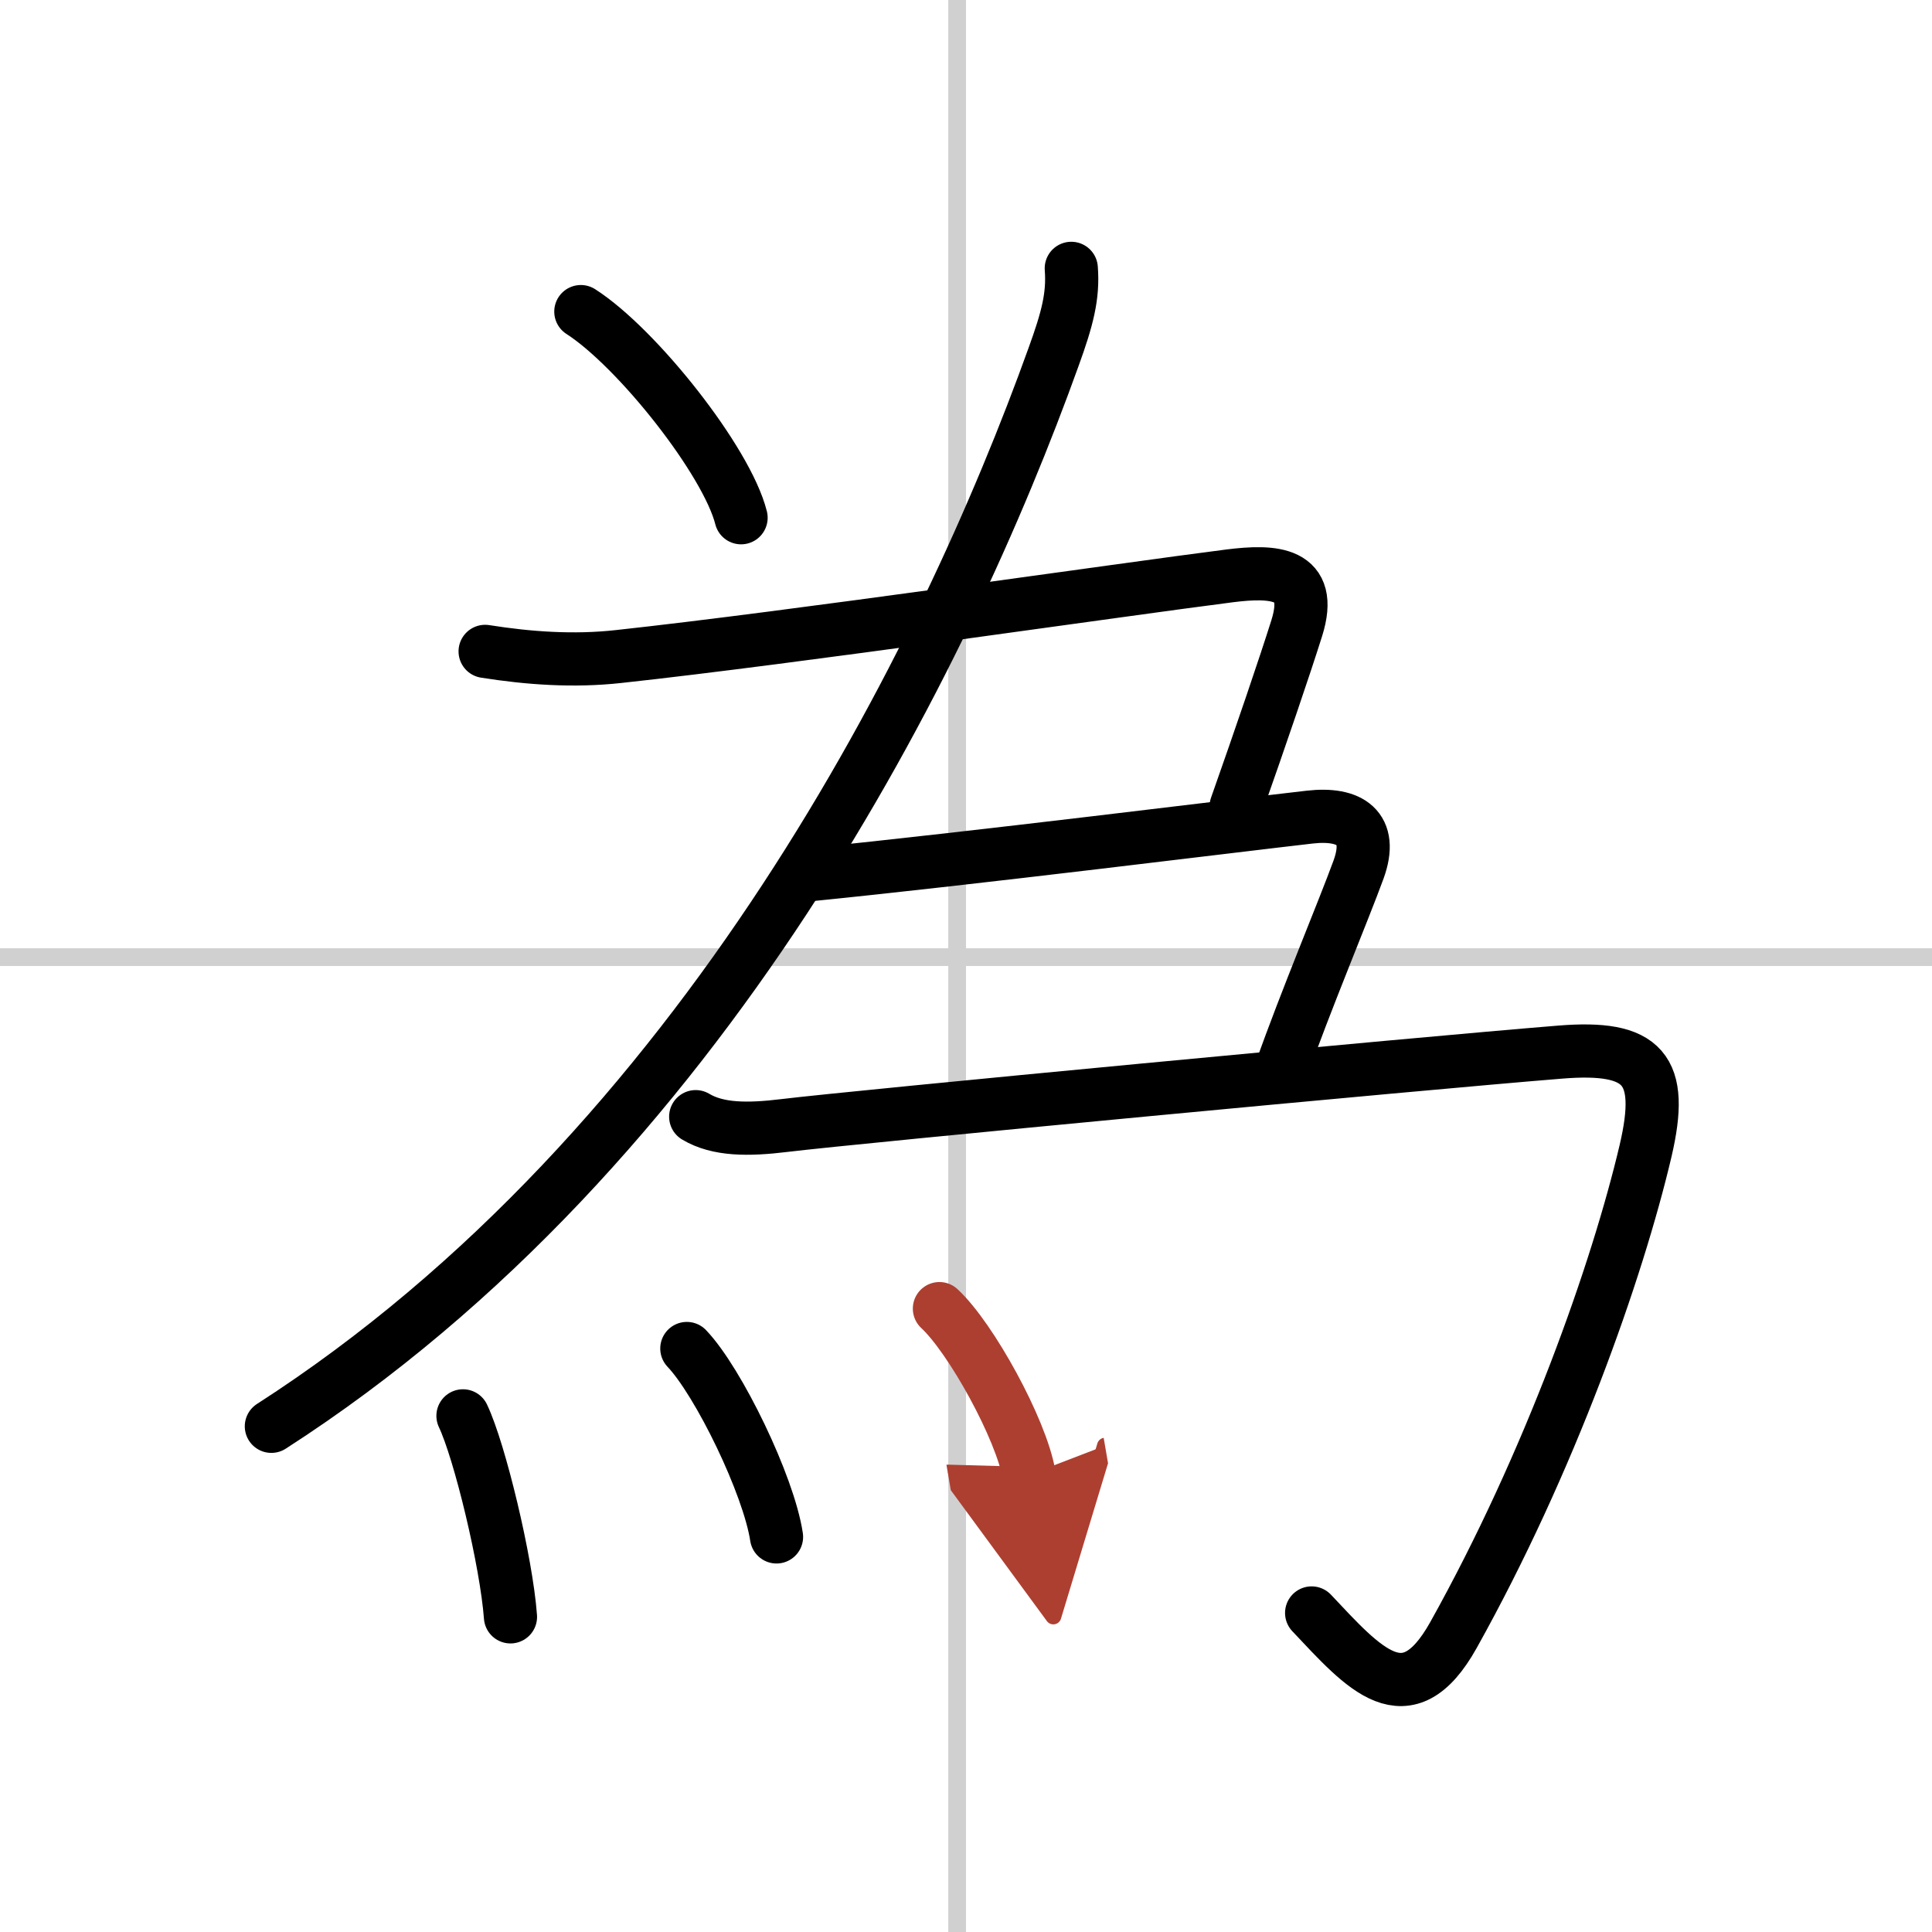
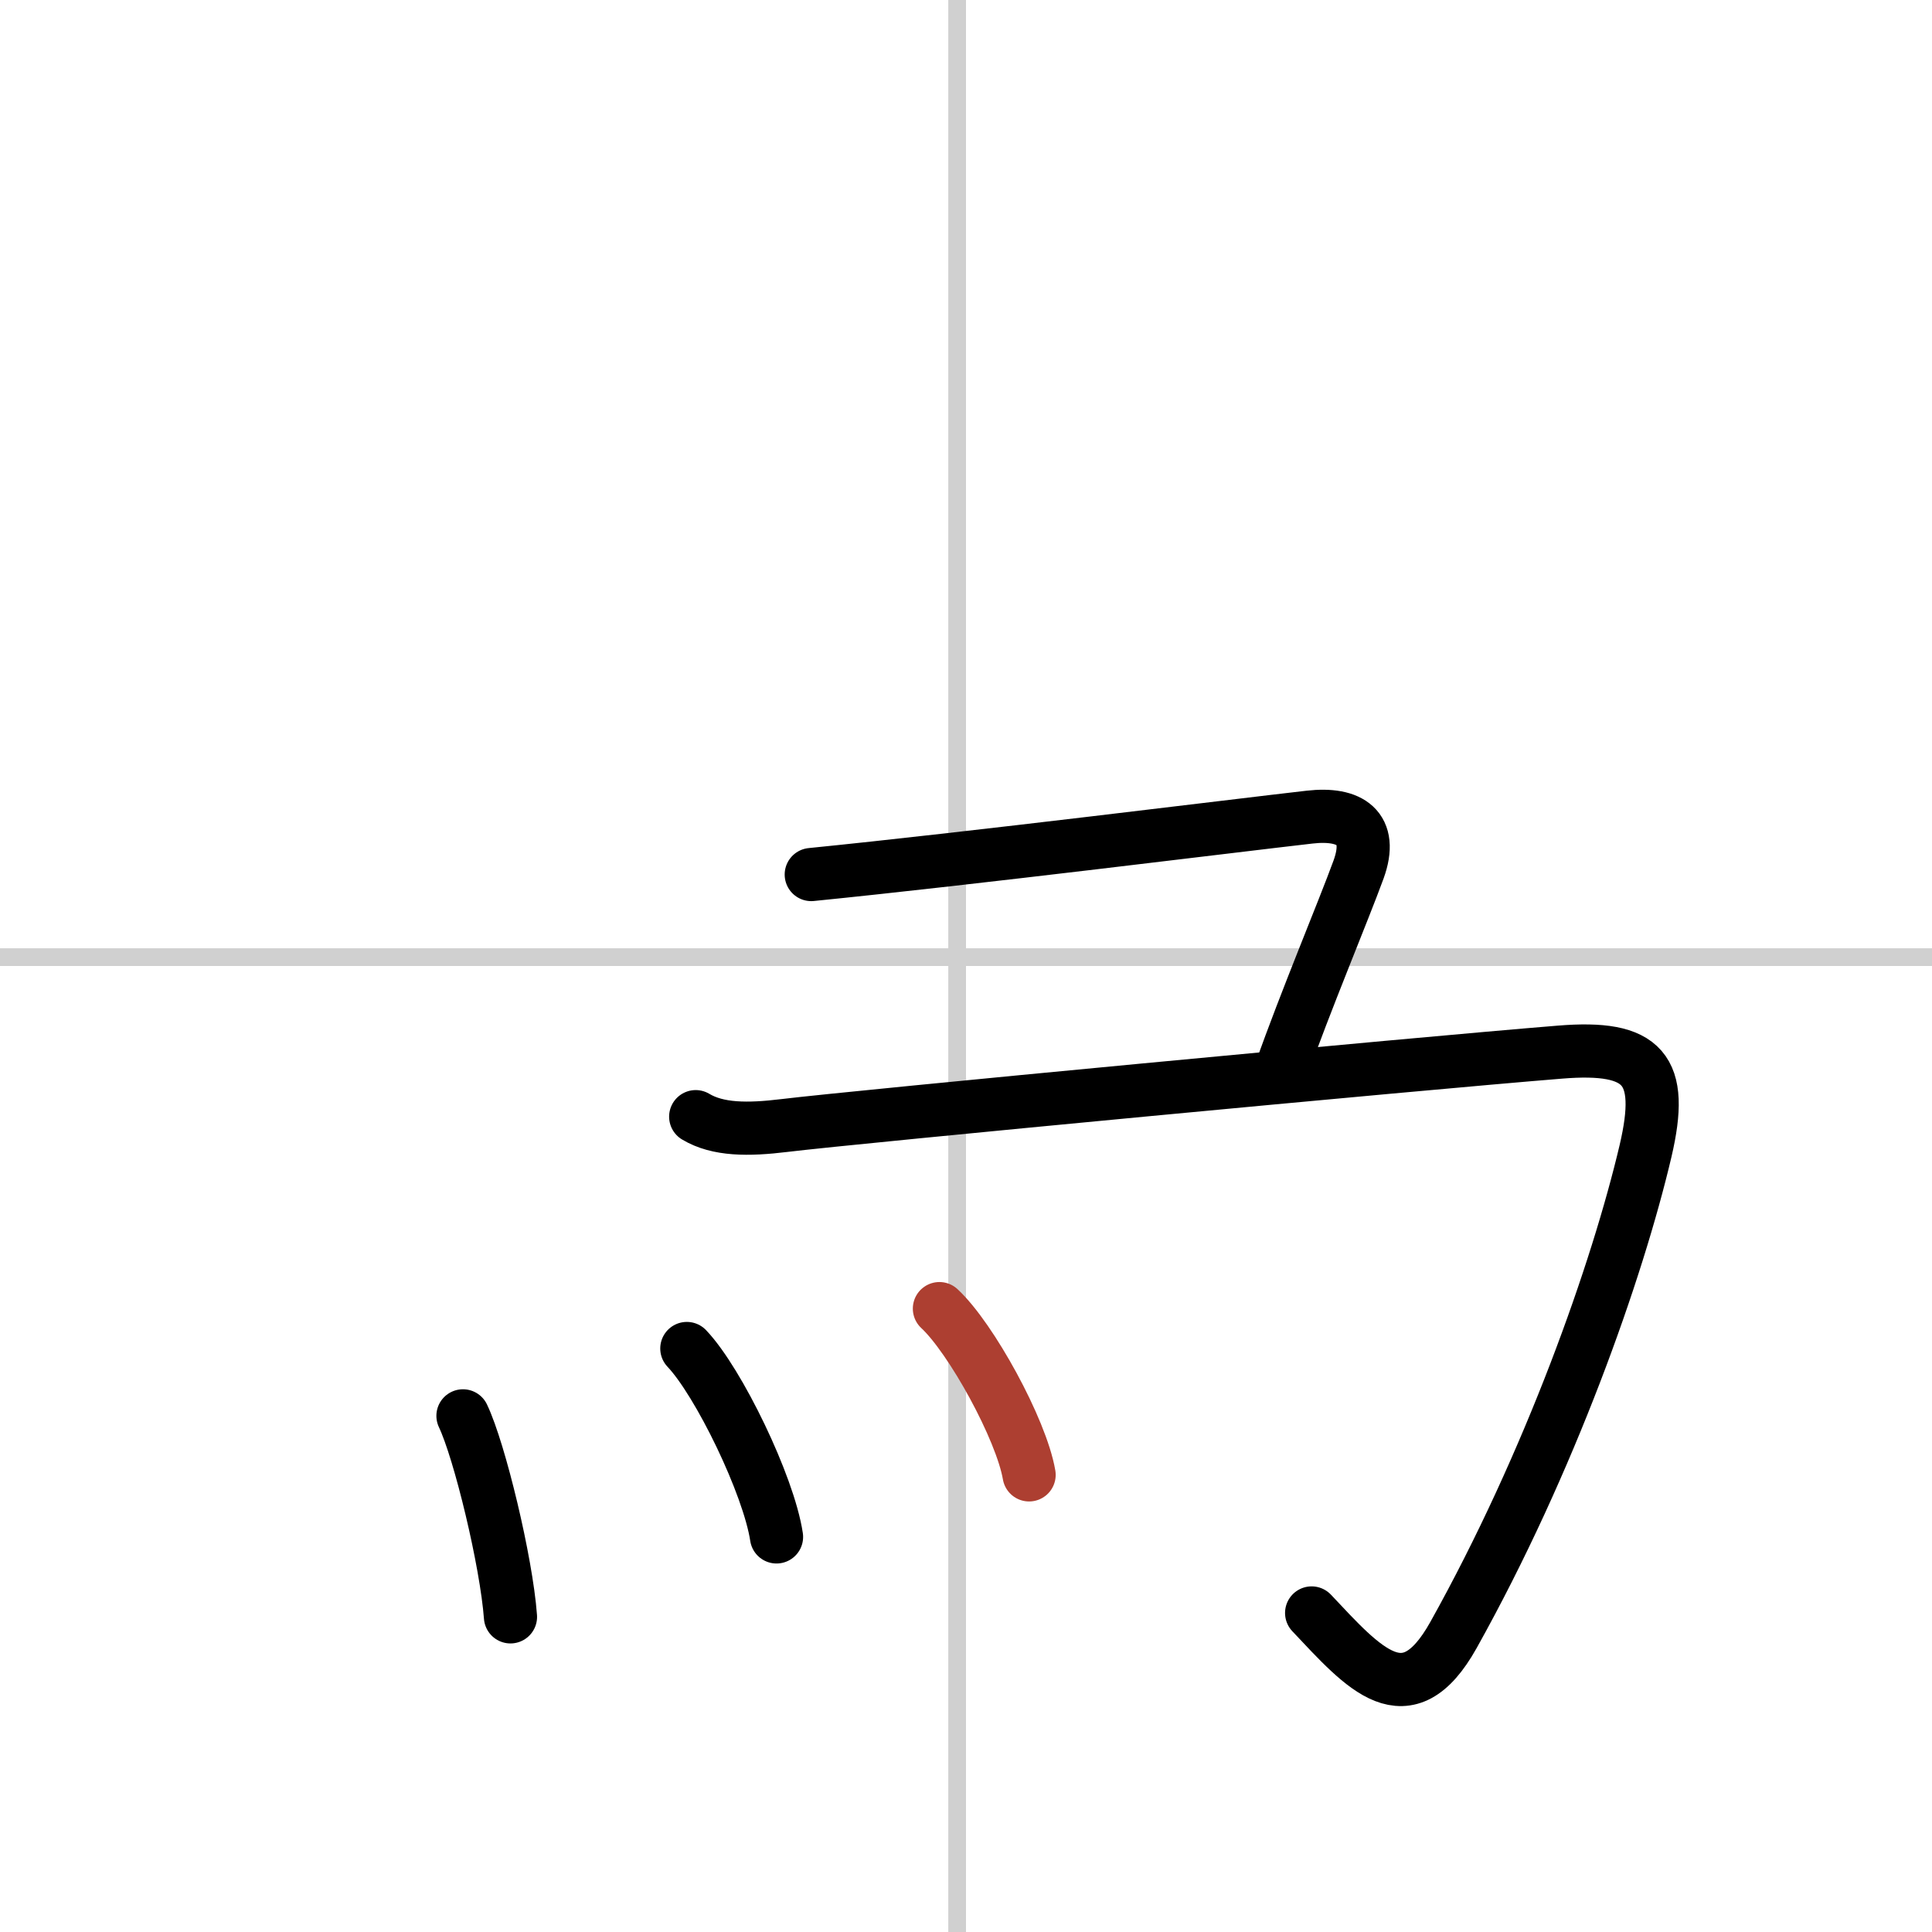
<svg xmlns="http://www.w3.org/2000/svg" width="400" height="400" viewBox="0 0 109 109">
  <defs>
    <marker id="a" markerWidth="4" orient="auto" refX="1" refY="5" viewBox="0 0 10 10">
-       <polyline points="0 0 10 5 0 10 1 5" fill="#ad3f31" stroke="#ad3f31" />
-     </marker>
+       </marker>
  </defs>
  <g fill="none" stroke="#000" stroke-linecap="round" stroke-linejoin="round" stroke-width="3">
    <rect width="100%" height="100%" fill="#fff" stroke="#fff" />
    <line x1="54" x2="54" y2="109" stroke="#d0d0d0" stroke-width="1" />
    <line x2="109" y1="54" y2="54" stroke="#d0d0d0" stroke-width="1" />
-     <path d="m32.77 17.58c3.19 2.05 8.24 8.44 9.04 11.63" />
-     <path d="M60.44,15.14c0.12,1.56-0.22,2.85-1,5C53.38,37,39.75,64.75,15.31,80.47" />
-     <path d="m27.37 36.75c2.46 0.39 5 0.57 7.53 0.29 9.95-1.08 28.26-3.76 34.47-4.55 2.47-0.31 4.79-0.23 3.79 2.95-0.65 2.07-2.06 6.21-3.42 10.06" />
    <path d="m45.77 49.34c9.08-0.91 23.91-2.76 28.12-3.24 2.28-0.26 3.61 0.6 2.76 2.95-0.86 2.36-2.99 7.41-4.41 11.44" />
    <path d="m39.25 63c1.25 0.75 2.95 0.75 5 0.5 4.13-0.5 35.57-3.48 43.75-4.14 4.75-0.39 5.92 0.95 4.84 5.57-1.59 6.76-5.39 17.56-10.84 27.32-2.64 4.72-5.05 1.88-8-1.25" />
    <path d="m26.12 79.88c0.95 2 2.45 8.23 2.68 11.34" />
    <path d="m38.75 76.08c1.79 1.88 4.62 7.71 5.06 10.63" />
    <path d="m53 73.83c1.79 1.66 4.62 6.81 5.06 9.38" marker-end="url(#a)" stroke="#ad3f31" />
  </g>
</svg>